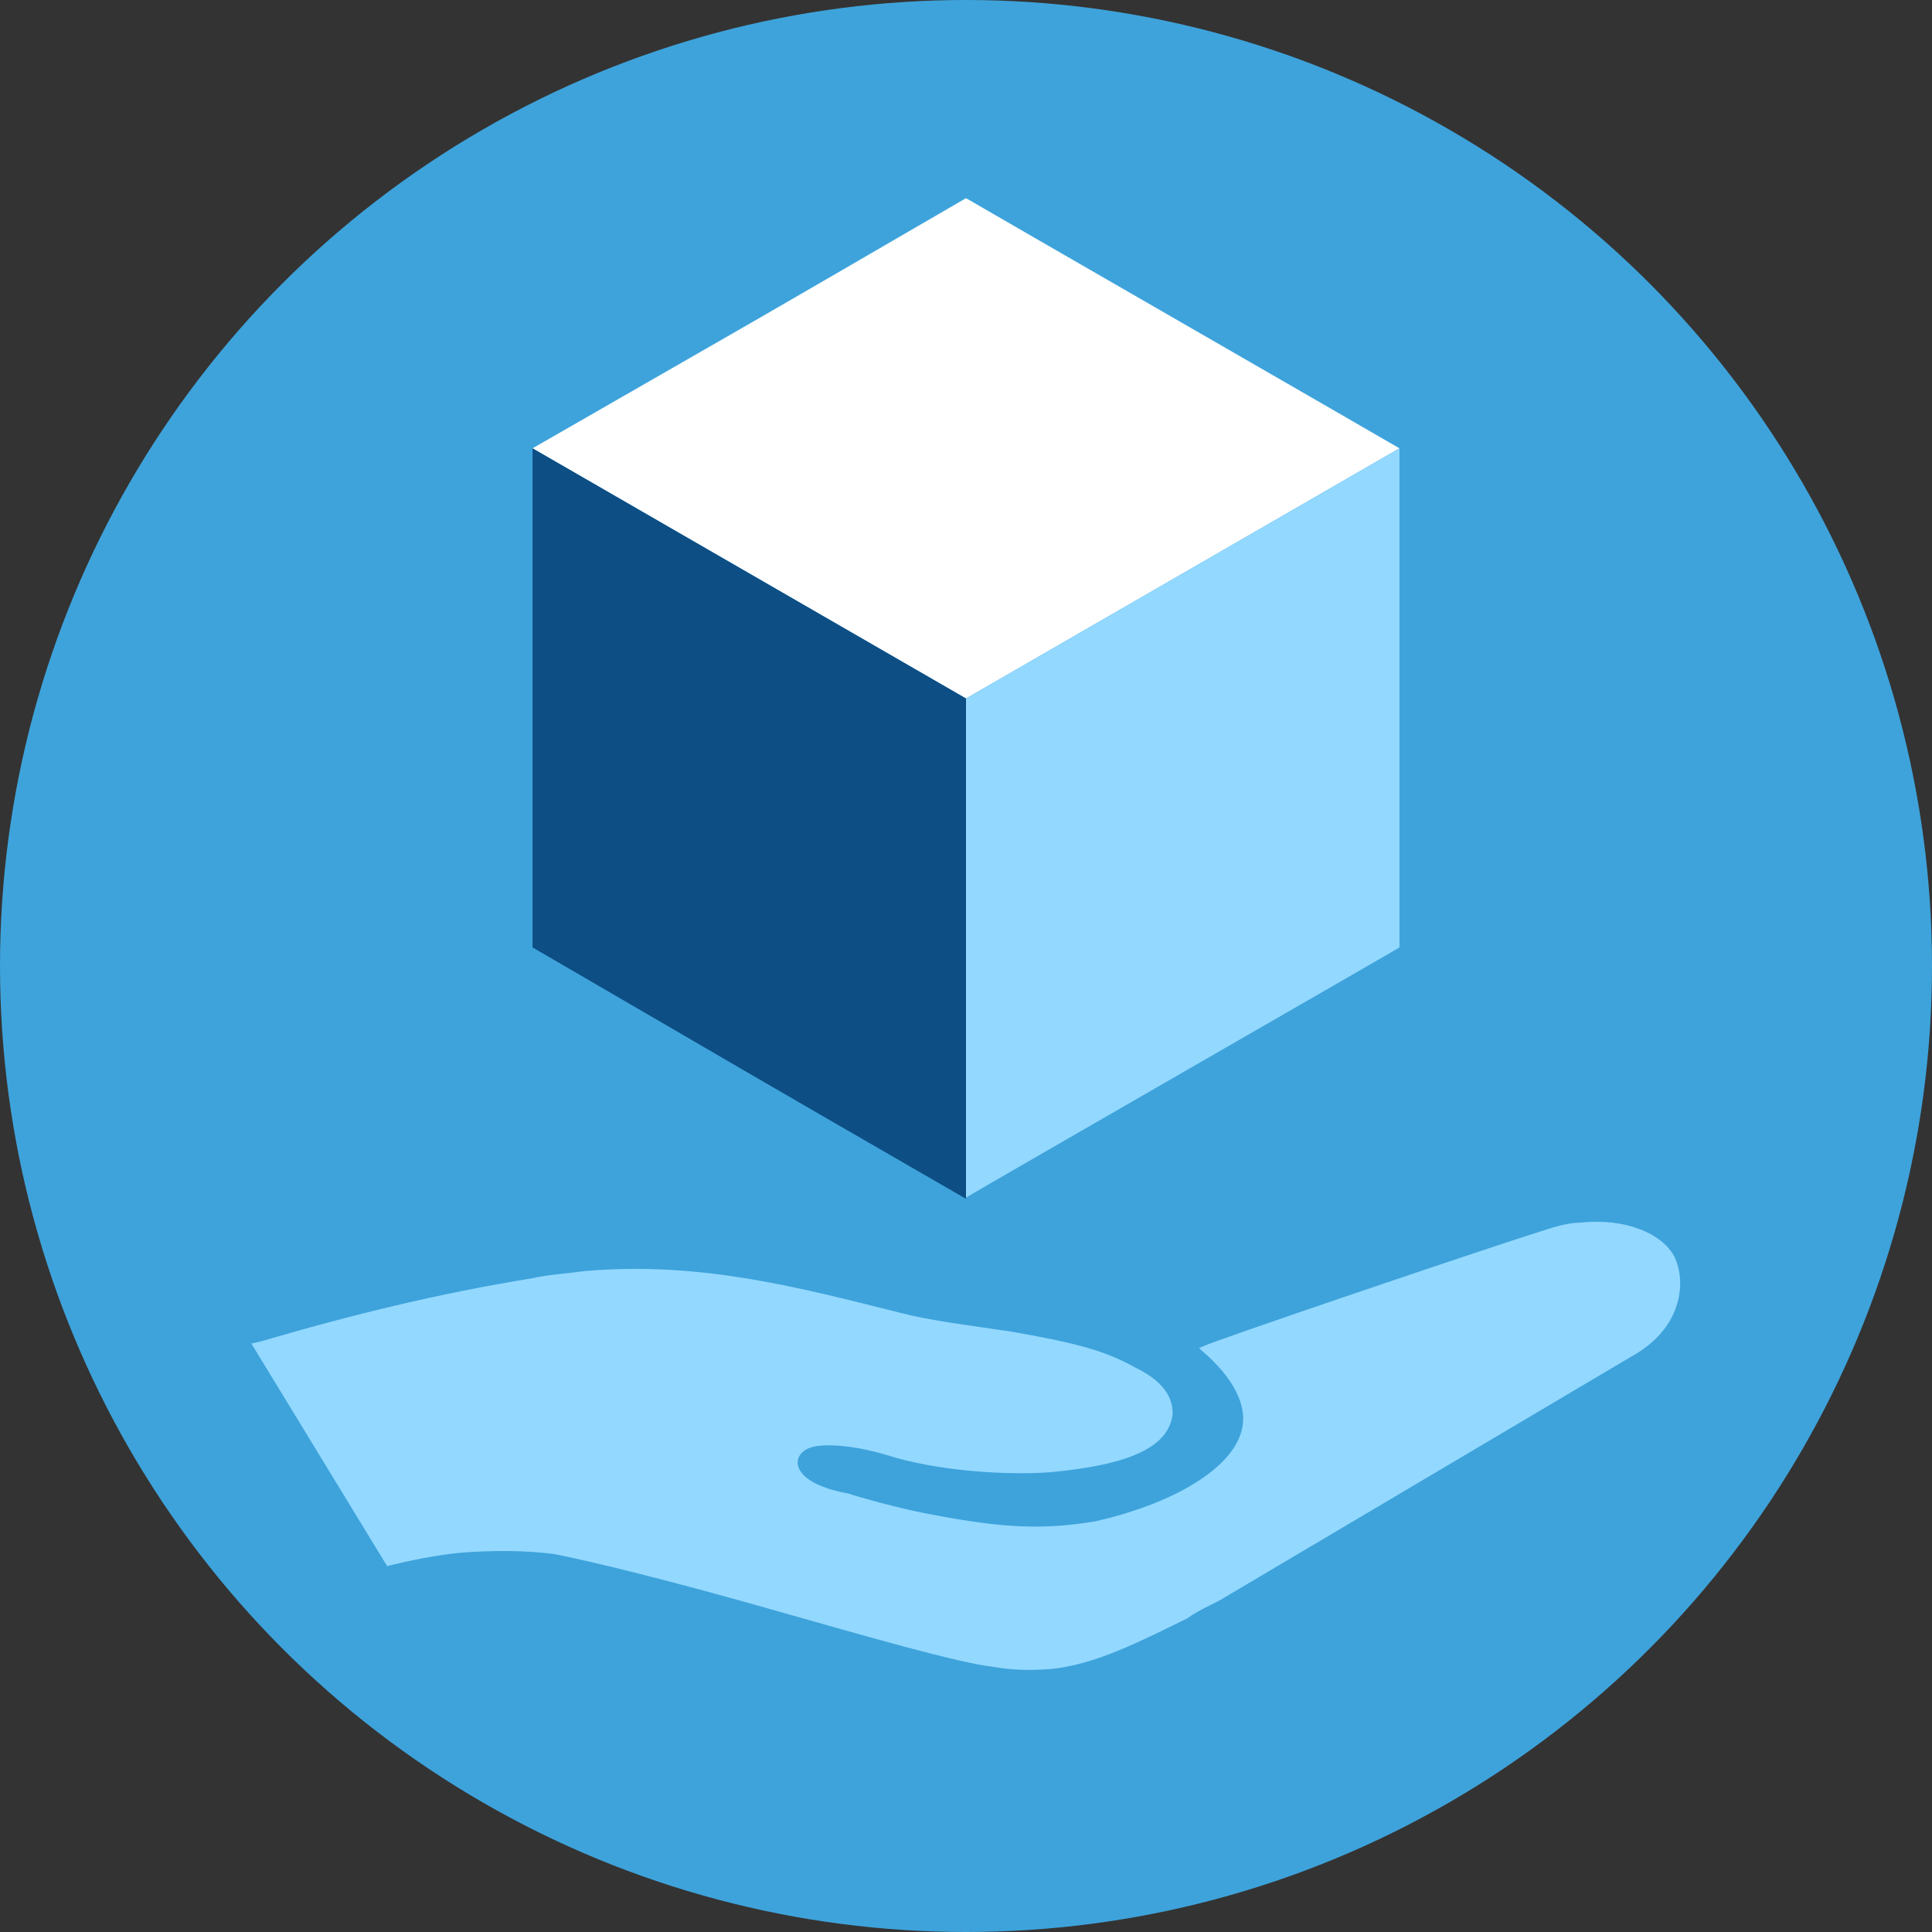
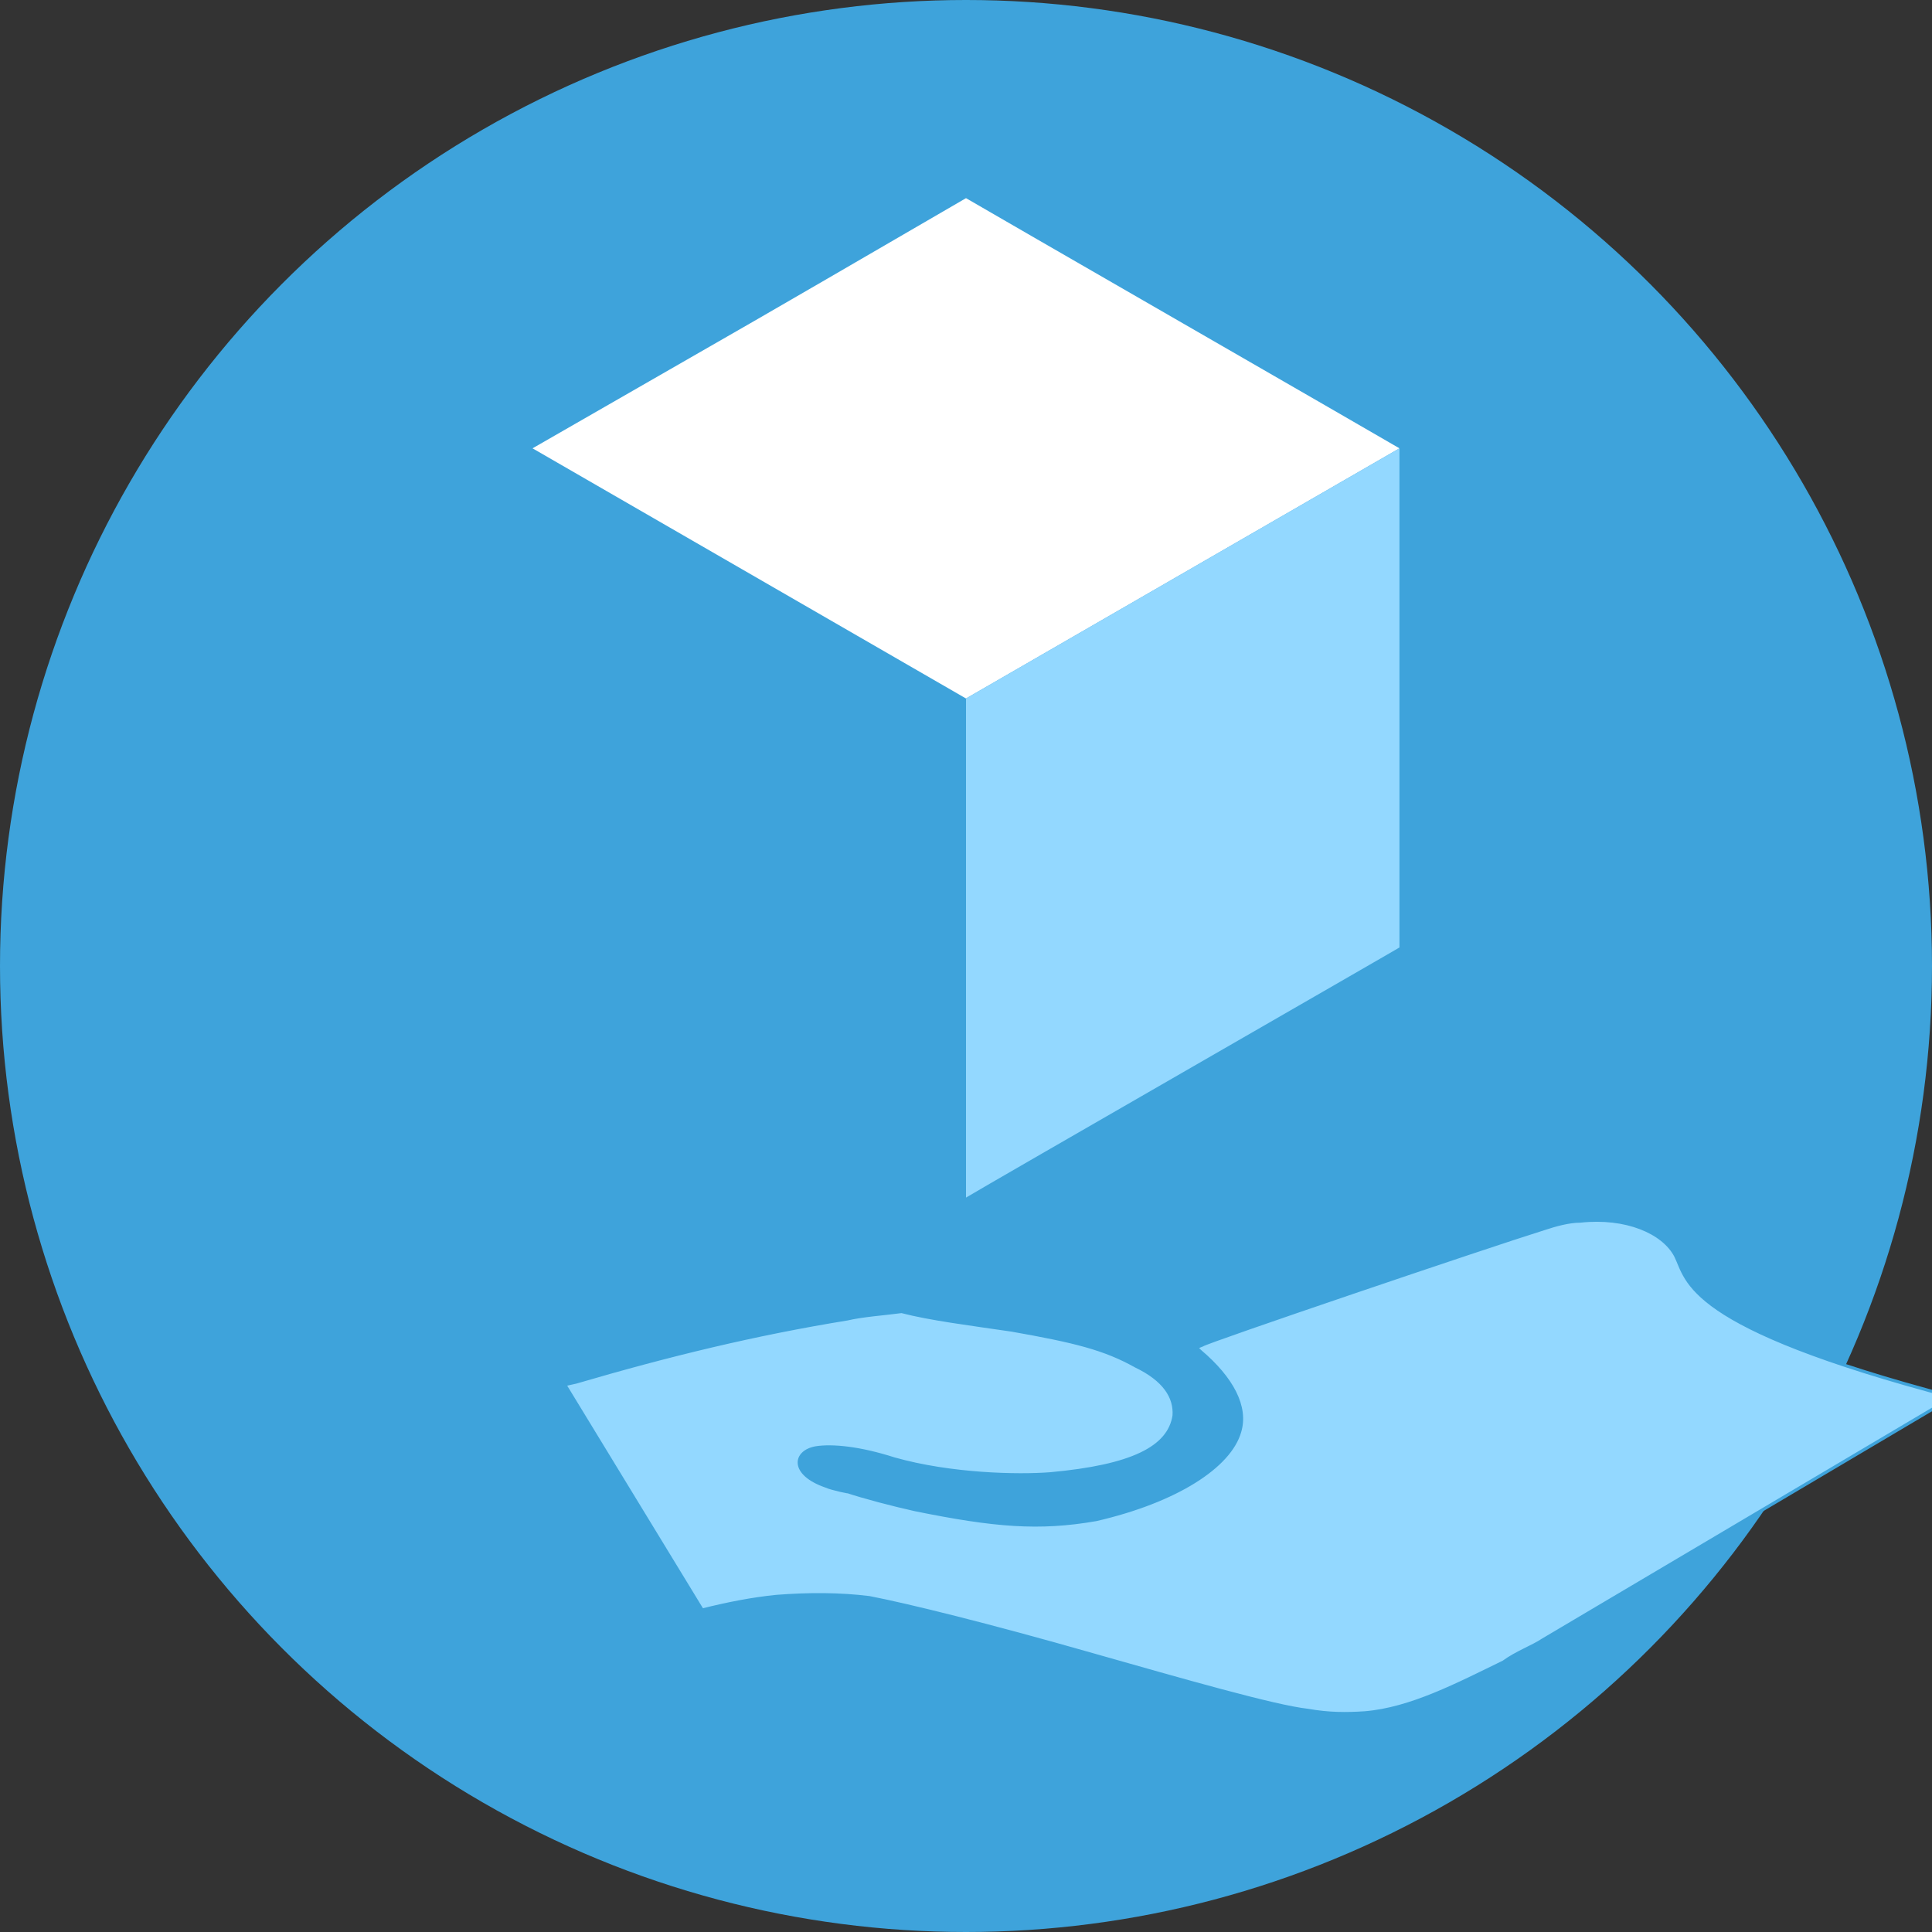
<svg xmlns="http://www.w3.org/2000/svg" version="1.1" id="Vrstva_4" x="0px" y="0px" viewBox="0 0 156 156" style="enable-background:new 0 0 156 156;" xml:space="preserve">
  <rect x="0" y="0" width="156" height="156" fill="#333333" stroke="none" />
  <style type="text/css">
	.st0{fill:#3EA3DB;}
	.st1{fill-rule:evenodd;clip-rule:evenodd;fill:#FFFFFF;}
	.st2{fill-rule:evenodd;clip-rule:evenodd;fill:#0D4E84;}
	.st3{fill-rule:evenodd;clip-rule:evenodd;fill:#93D8FF;}
	.st4{fill-rule:evenodd;clip-rule:evenodd;fill:#93D8FF;stroke:#3EA3DB;stroke-width:0.25;stroke-miterlimit:10;}
</style>
  <g>
    <circle class="st0" cx="78" cy="78" r="78" />
    <g>
      <path class="st1" d="M43,36.2L78,56.4l35-20.2c-1-0.6-34-19.6-35-20.2C57,28.2,65.1,23.5,43,36.2z" />
-       <path class="st2" d="M78,56.4L43,36.2c0,1.4,0,41.6,0,40.3C64,88.7,56,84.1,78,96.8V56.4z" />
      <path class="st3" d="M78,56.4v40.3c1.3-0.8,36.1-20.8,35-20.2c0-1.1,0-39.2,0-40.3L78,56.4z" />
    </g>
    <g>
      <g>
-         <path class="st4" d="M135.3,101.4c-1-1.9-4-3.2-7.7-2.8c-0.9,0-2,0.3-2.9,0.6c-4.5,1.4-27.5,9.2-27.6,9.4l-0.5,0.2l0.3,0.3     c2.6,2.2,3.8,4.5,3.2,6.5c-0.8,2.8-5.1,5.6-11.6,7.1c-4.6,0.8-8.2,0.5-14.6-0.8c-1.8-0.4-4.1-1-5.6-1.5c0.7,0.2-1.2-0.2-1.6-0.4     c-2.9-1-2.6-2.8-0.8-3.1c1.3-0.2,3.5,0,6.3,0.9c4.6,1.3,10,1.4,12.6,1.2c6.6-0.6,9.6-2.1,10-4.7c0.1-1.5-0.8-2.9-3.1-4     c-2.5-1.4-4.9-2-10-2.9c-3.4-0.5-6.6-0.9-8.9-1.5c-8-2-16.1-4.2-25.5-3.4c-1.5,0.2-3.1,0.3-4.4,0.6c-7.4,1.2-14.4,2.9-21.9,5.1     l-0.9,0.2l11.1,18.2c2-0.5,4-0.9,6-1.1c2.6-0.2,5.1-0.2,7.5,0.1c3.1,0.6,9.6,2.2,18,4.6c7.4,2.1,14.7,4.2,17.4,4.5     c1.7,0.3,3.1,0.3,4.6,0.2c3.7-0.3,7.5-2.3,11.2-4.1c1.1-0.8,2.3-1.2,3.2-1.8l33.1-19.6C136,107.1,136.3,103.4,135.3,101.4z" />
+         <path class="st4" d="M135.3,101.4c-1-1.9-4-3.2-7.7-2.8c-0.9,0-2,0.3-2.9,0.6c-4.5,1.4-27.5,9.2-27.6,9.4l-0.5,0.2l0.3,0.3     c2.6,2.2,3.8,4.5,3.2,6.5c-0.8,2.8-5.1,5.6-11.6,7.1c-4.6,0.8-8.2,0.5-14.6-0.8c-1.8-0.4-4.1-1-5.6-1.5c0.7,0.2-1.2-0.2-1.6-0.4     c-2.9-1-2.6-2.8-0.8-3.1c1.3-0.2,3.5,0,6.3,0.9c4.6,1.3,10,1.4,12.6,1.2c6.6-0.6,9.6-2.1,10-4.7c0.1-1.5-0.8-2.9-3.1-4     c-2.5-1.4-4.9-2-10-2.9c-3.4-0.5-6.6-0.9-8.9-1.5c-1.5,0.2-3.1,0.3-4.4,0.6c-7.4,1.2-14.4,2.9-21.9,5.1     l-0.9,0.2l11.1,18.2c2-0.5,4-0.9,6-1.1c2.6-0.2,5.1-0.2,7.5,0.1c3.1,0.6,9.6,2.2,18,4.6c7.4,2.1,14.7,4.2,17.4,4.5     c1.7,0.3,3.1,0.3,4.6,0.2c3.7-0.3,7.5-2.3,11.2-4.1c1.1-0.8,2.3-1.2,3.2-1.8l33.1-19.6C136,107.1,136.3,103.4,135.3,101.4z" />
      </g>
    </g>
  </g>
</svg>